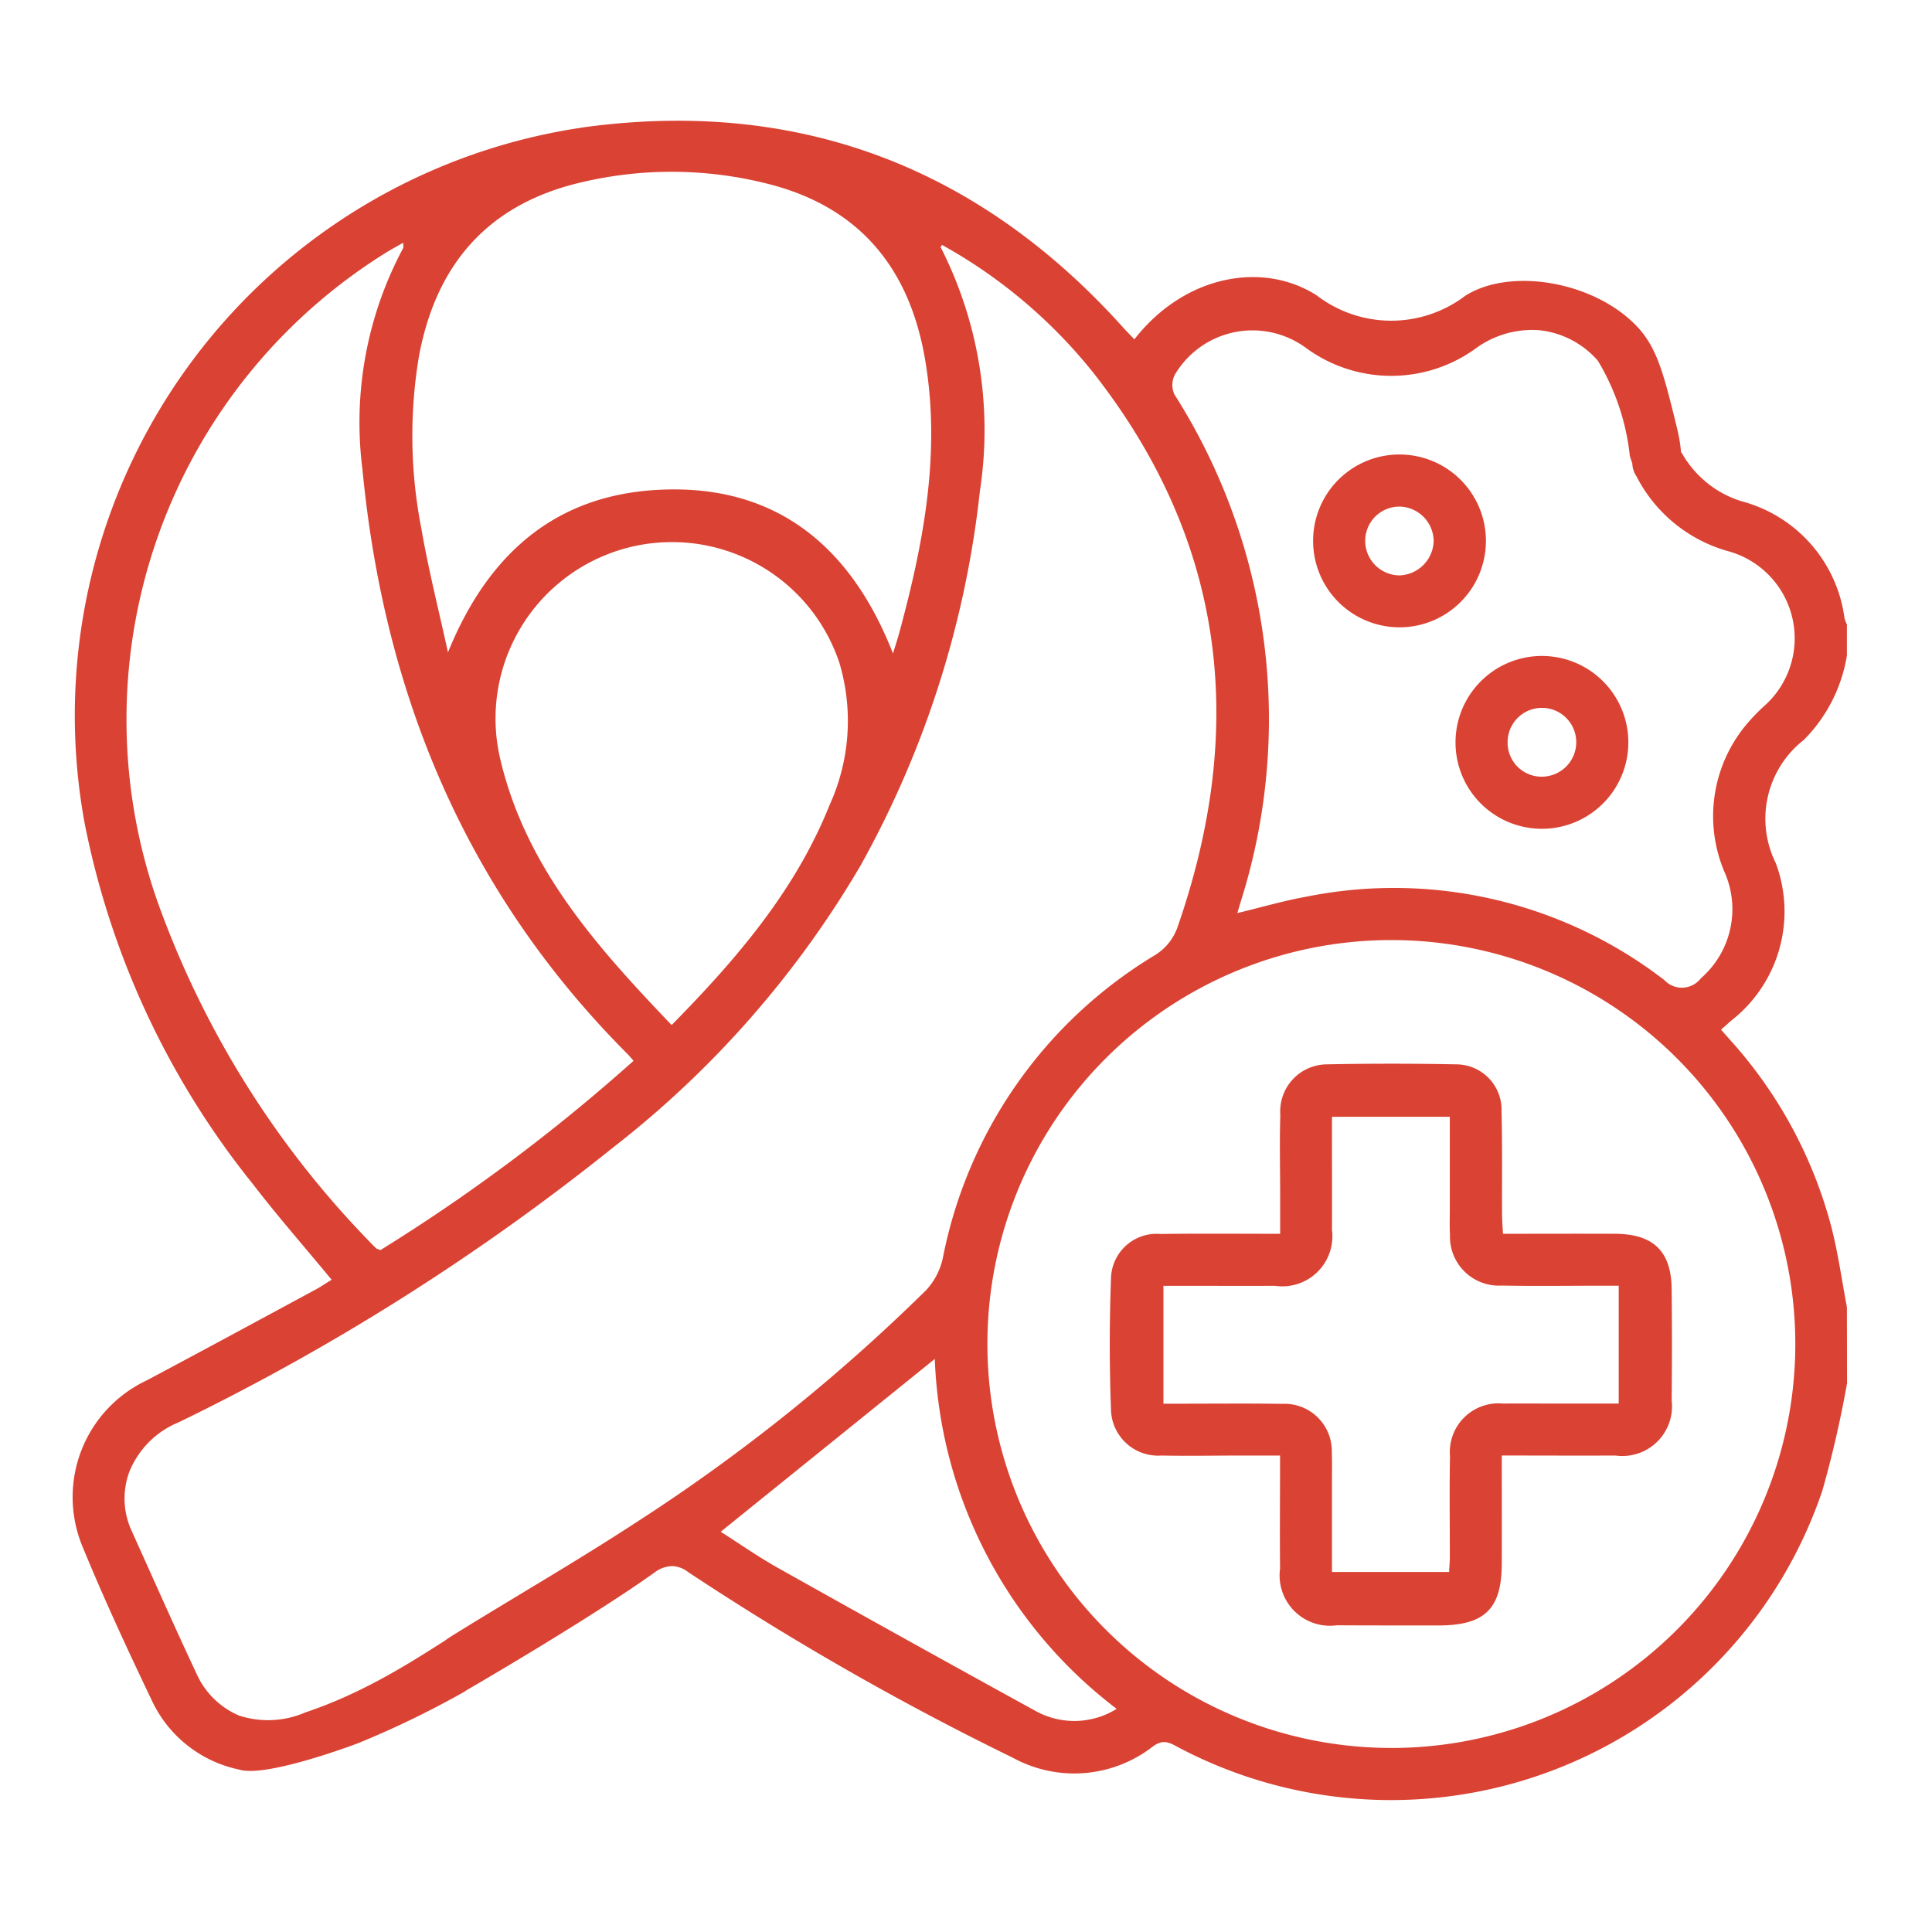
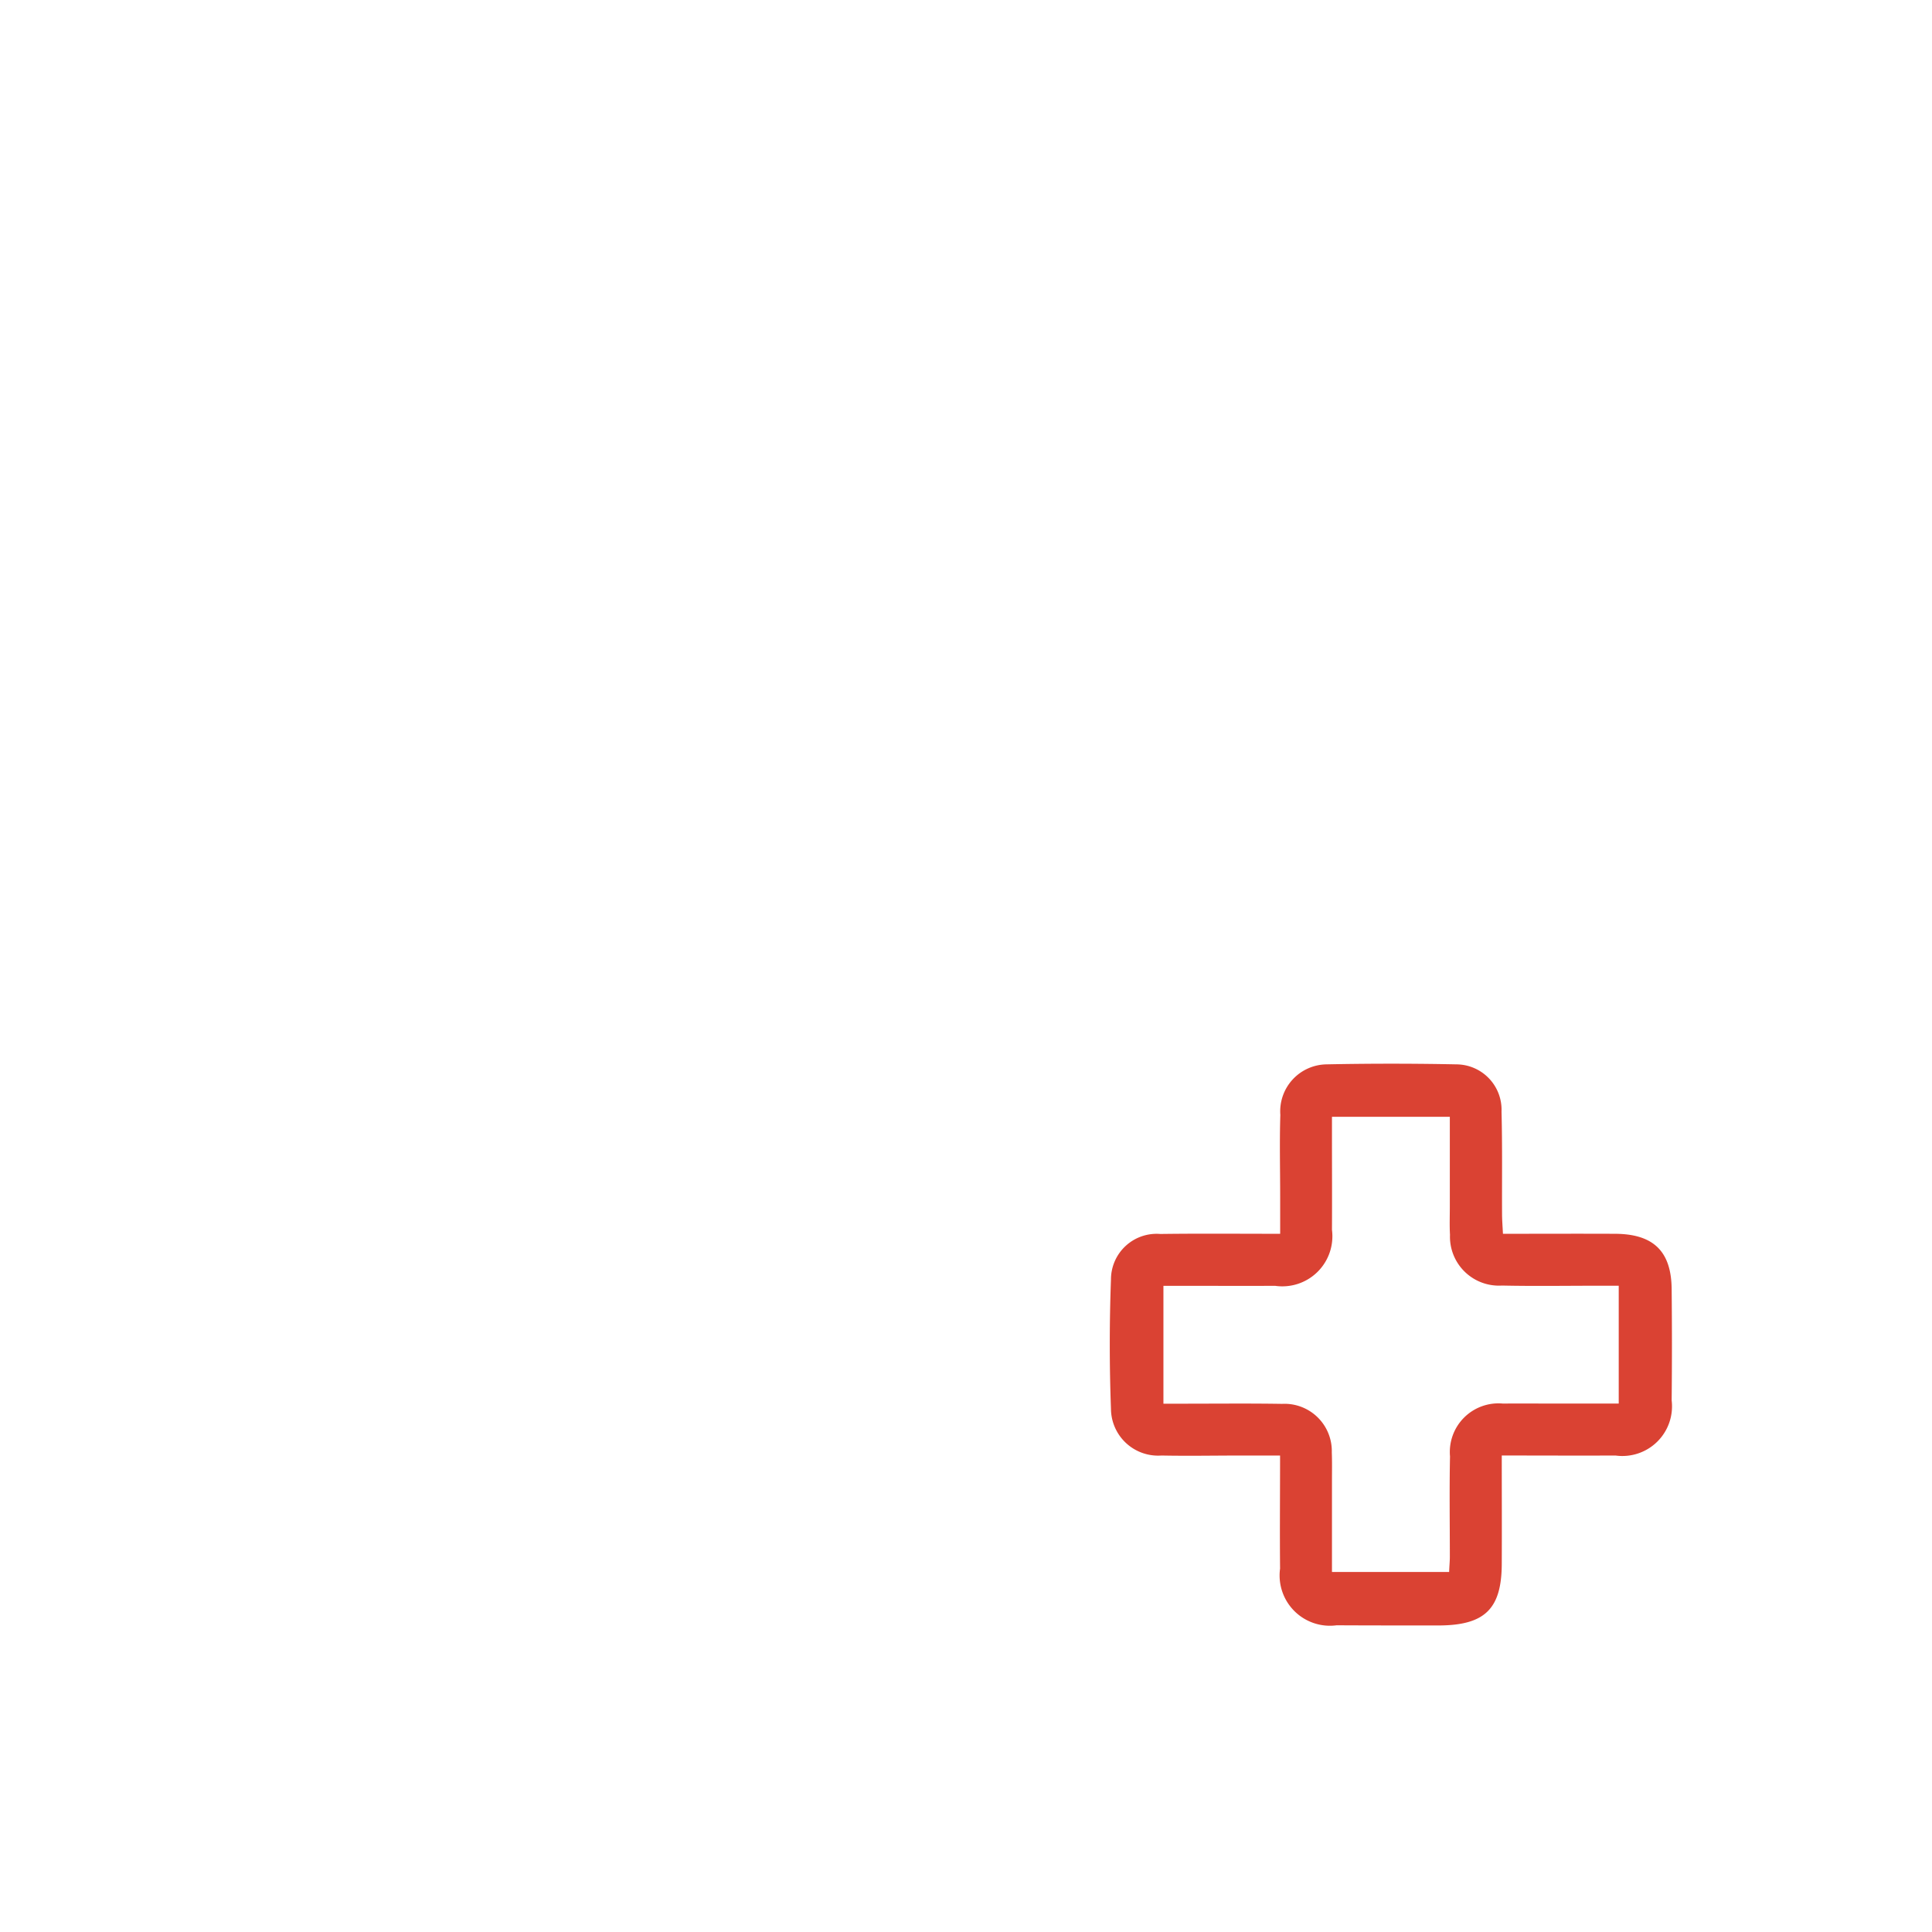
<svg xmlns="http://www.w3.org/2000/svg" width="80" height="80" viewBox="0 0 80 80">
  <g id="Oncology_Red" transform="translate(2733 2817)">
    <g id="Rectangle_1134" data-name="Rectangle 1134" transform="translate(-2733 -2817)" fill="#da4233" stroke="#707070" stroke-width="1" opacity="0">
-       <rect width="80" height="80" stroke="none" />
      <rect x="0.5" y="0.5" width="79" height="79" fill="none" />
    </g>
    <g id="Group_130" data-name="Group 130" transform="translate(-2730 -2812)">
-       <path id="Path_88" data-name="Path 88" d="M131.954,91.02a45.3,45.3,0,0,1-1.023,4.447,18.855,18.855,0,0,1-26.7,10.609c-.346-.191-.6-.324-1.016-.022a5.3,5.3,0,0,1-5.816.464,118.165,118.165,0,0,1-13.428-7.679,1.147,1.147,0,0,0-.655-.25,1.236,1.236,0,0,0-.721.25c-2.437,1.752-7.23,4.564-7.944,4.969,0,0-1.045.6-1.112.486-.037-.052.618-.42.545-.692-.029-.118-.191-.088-.324-.243a1.511,1.511,0,0,1-.295-1.148c.059-.3.464-.574.773-.766,2.518-1.561,5.087-3.041,7.568-4.66a75.189,75.189,0,0,0,12.015-9.622,2.832,2.832,0,0,0,.692-1.333,18.863,18.863,0,0,1,8.731-12.508,2.224,2.224,0,0,0,1-1.229c2.864-8.26,1.973-15.946-3.5-22.918a21.092,21.092,0,0,0-6.265-5.293l-.059.088a16.693,16.693,0,0,1,1.627,10.108A40.9,40.9,0,0,1,91.094,69.6,41.069,41.069,0,0,1,80.883,81.236a95.259,95.259,0,0,1-18.015,11.4,3.709,3.709,0,0,0-2.054,2.083,3.2,3.2,0,0,0,.125,2.444c.883,1.958,1.752,3.924,2.665,5.868a3.385,3.385,0,0,0,1.76,1.745,3.885,3.885,0,0,0,2.761-.132c3.784-1.259,6.633-3.806,6.906-3.5.14.155-.552.979-.25,1.369.11.14.412.287.434.589l.007.052c-.015.361-.567.67-.685.729a38.826,38.826,0,0,1-4.219,2.032s-3.585,1.369-4.837,1.126c-.125-.029-.243-.059-.28-.066a5.148,5.148,0,0,1-3.409-2.753c-1.009-2.113-2-4.241-2.886-6.4a5.339,5.339,0,0,1,2.636-6.92c2.341-1.244,4.675-2.51,7.009-3.769.228-.125.434-.272.655-.4-1.112-1.347-2.231-2.621-3.261-3.961A34.444,34.444,0,0,1,58.98,67.844,24.611,24.611,0,0,1,79.9,38.977c8.754-1.119,16.138,1.73,22.057,8.3.155.177.324.339.486.515,2.106-2.7,5.36-3.232,7.554-1.818a5.07,5.07,0,0,0,6.147.015c1.863-1.185,5.286-.6,7.06,1.215.891.906,1.163,2.032,1.715,4.285,0,0,.339,1.362.037,1.495-.236.1-.64-.626-1-.493-.39.14-.42,1.053-.589,1.038-.044-.007-.074-.066-.1-.125a4.653,4.653,0,0,1-.309-.8,9.587,9.587,0,0,0-1.325-3.931,3.731,3.731,0,0,0-2.415-1.259,3.956,3.956,0,0,0-2.584.714,5.964,5.964,0,0,1-7.1.007,3.737,3.737,0,0,0-5.418,1.126.946.946,0,0,0-.015.81,25.048,25.048,0,0,1,2.724,21.078l-.118.4c.986-.236,1.907-.508,2.849-.677a18.339,18.339,0,0,1,14.835,3.453.991.991,0,0,0,1.509-.074,3.793,3.793,0,0,0,.964-4.439,5.919,5.919,0,0,1,.876-6.015,8.168,8.168,0,0,1,.736-.78,3.742,3.742,0,0,0-1.458-6.457,6.11,6.11,0,0,1-3.777-3.085,1.031,1.031,0,0,1,.839-1.612,1.576,1.576,0,0,1,1.053.67A4.289,4.289,0,0,0,127.6,54.5a5.788,5.788,0,0,1,4.248,4.83,1.31,1.31,0,0,0,.1.265v1.288a6.4,6.4,0,0,1-1.789,3.5,4.136,4.136,0,0,0-1.156,5.095,5.731,5.731,0,0,1-1.833,6.515c-.14.118-.272.243-.434.383.162.184.287.324.412.464a18.637,18.637,0,0,1,4.167,7.745c.272,1.075.427,2.187.633,3.283Zm-18.876,15.1A16.727,16.727,0,1,0,96.358,89.371,16.73,16.73,0,0,0,113.077,106.119ZM81.707,77.665c-.125-.14-.184-.214-.25-.28-6.685-6.7-10.086-14.9-10.977-24.214a15.309,15.309,0,0,1,1.686-9.158c.022-.052,0-.118,0-.221-.243.14-.449.25-.655.375a22.766,22.766,0,0,0-9.527,26.879,39.045,39.045,0,0,0,9.048,14.371c.044.044.125.052.191.088A74.744,74.744,0,0,0,81.707,77.665ZM74.021,60.754c1.583-3.9,4.233-6.368,8.356-6.707,4.984-.4,8.26,2.12,10.071,6.751.11-.353.206-.648.287-.95.994-3.688,1.7-7.414,1.038-11.249-.655-3.806-2.761-6.331-6.582-7.266a16.187,16.187,0,0,0-7.671-.037c-3.843.9-6.007,3.394-6.707,7.237a19.953,19.953,0,0,0,.1,7.06C73.211,57.323,73.646,59.031,74.021,60.754Zm9.262,15.431C86,73.424,88.414,70.6,89.828,67.064a8.4,8.4,0,0,0,.4-5.882A7.306,7.306,0,0,0,76.208,65.26C77.275,69.692,80.191,72.953,83.283,76.185Zm2.032,20.982c.766.486,1.531,1.023,2.341,1.48q5.312,2.982,10.646,5.912a3.316,3.316,0,0,0,3.409-.059,19.076,19.076,0,0,1-7.531-14.489Z" transform="translate(-58.472 -38.74)" fill="#da4233" />
-       <path id="Path_89" data-name="Path 89" d="M69.792,48.906a3.573,3.573,0,0,1-3.541-3.571,3.578,3.578,0,1,1,3.541,3.571ZM71.25,45.35a1.421,1.421,0,0,0-2.842-.059,1.409,1.409,0,0,0,1.428,1.458A1.43,1.43,0,0,0,71.25,45.35Z" transform="translate(-8.981 -19.588)" fill="#da4233" />
-       <path id="Path_90" data-name="Path 90" d="M65.45,44.188a3.573,3.573,0,0,1,3.541-3.571,3.578,3.578,0,1,1-3.541,3.571Zm4.992.022a1.443,1.443,0,0,0-1.391-1.436,1.417,1.417,0,0,0-1.443,1.377,1.432,1.432,0,0,0,1.414,1.472A1.465,1.465,0,0,0,70.442,44.21Z" transform="translate(-14.077 -26.797)" fill="#da4233" />
      <path id="Path_91" data-name="Path 91" d="M80.538,60.267c0,1.553.007,3,0,4.461,0,1.885-.692,2.569-2.606,2.577-1.414,0-2.82,0-4.233-.007a2.083,2.083,0,0,1-2.341-2.348c-.015-1.524,0-3.055,0-4.682H69.819c-1.119,0-2.245.022-3.372,0a1.952,1.952,0,0,1-2.091-1.922c-.066-1.789-.066-3.585,0-5.374A1.89,1.89,0,0,1,66.4,51.094c1.62-.022,3.239-.007,4.962-.007V49.534c0-1.119-.029-2.245.007-3.372a1.946,1.946,0,0,1,1.907-2.091q2.683-.055,5.382,0a1.88,1.88,0,0,1,1.87,1.958c.037,1.414.015,2.827.022,4.233,0,.258.022.515.037.825,1.59,0,3.114-.007,4.645,0,1.59.007,2.334.729,2.341,2.312.015,1.531.015,3.055,0,4.587a2.056,2.056,0,0,1-2.326,2.282C83.718,60.275,82.187,60.267,80.538,60.267ZM73.507,65.09h4.852c.007-.243.029-.434.029-.626,0-1.384-.022-2.776.007-4.16a2.014,2.014,0,0,1,2.194-2.187c.736-.007,1.48,0,2.223,0h2.569V53.237h-.817c-1.34,0-2.68.022-4.02-.007a2.027,2.027,0,0,1-2.15-2.1c-.022-.383-.007-.766-.007-1.148v-3.74H73.507v.8c0,1.3.007,2.584,0,3.88a2.073,2.073,0,0,1-2.356,2.319c-1.274.007-2.54,0-3.806,0h-.817v4.881h.751c1.391,0,2.776-.015,4.16.007a1.958,1.958,0,0,1,2.061,2.01c.015.383.007.766.007,1.148Z" transform="translate(-21.353 -4.998)" fill="#da4233" />
    </g>
  </g>
</svg>